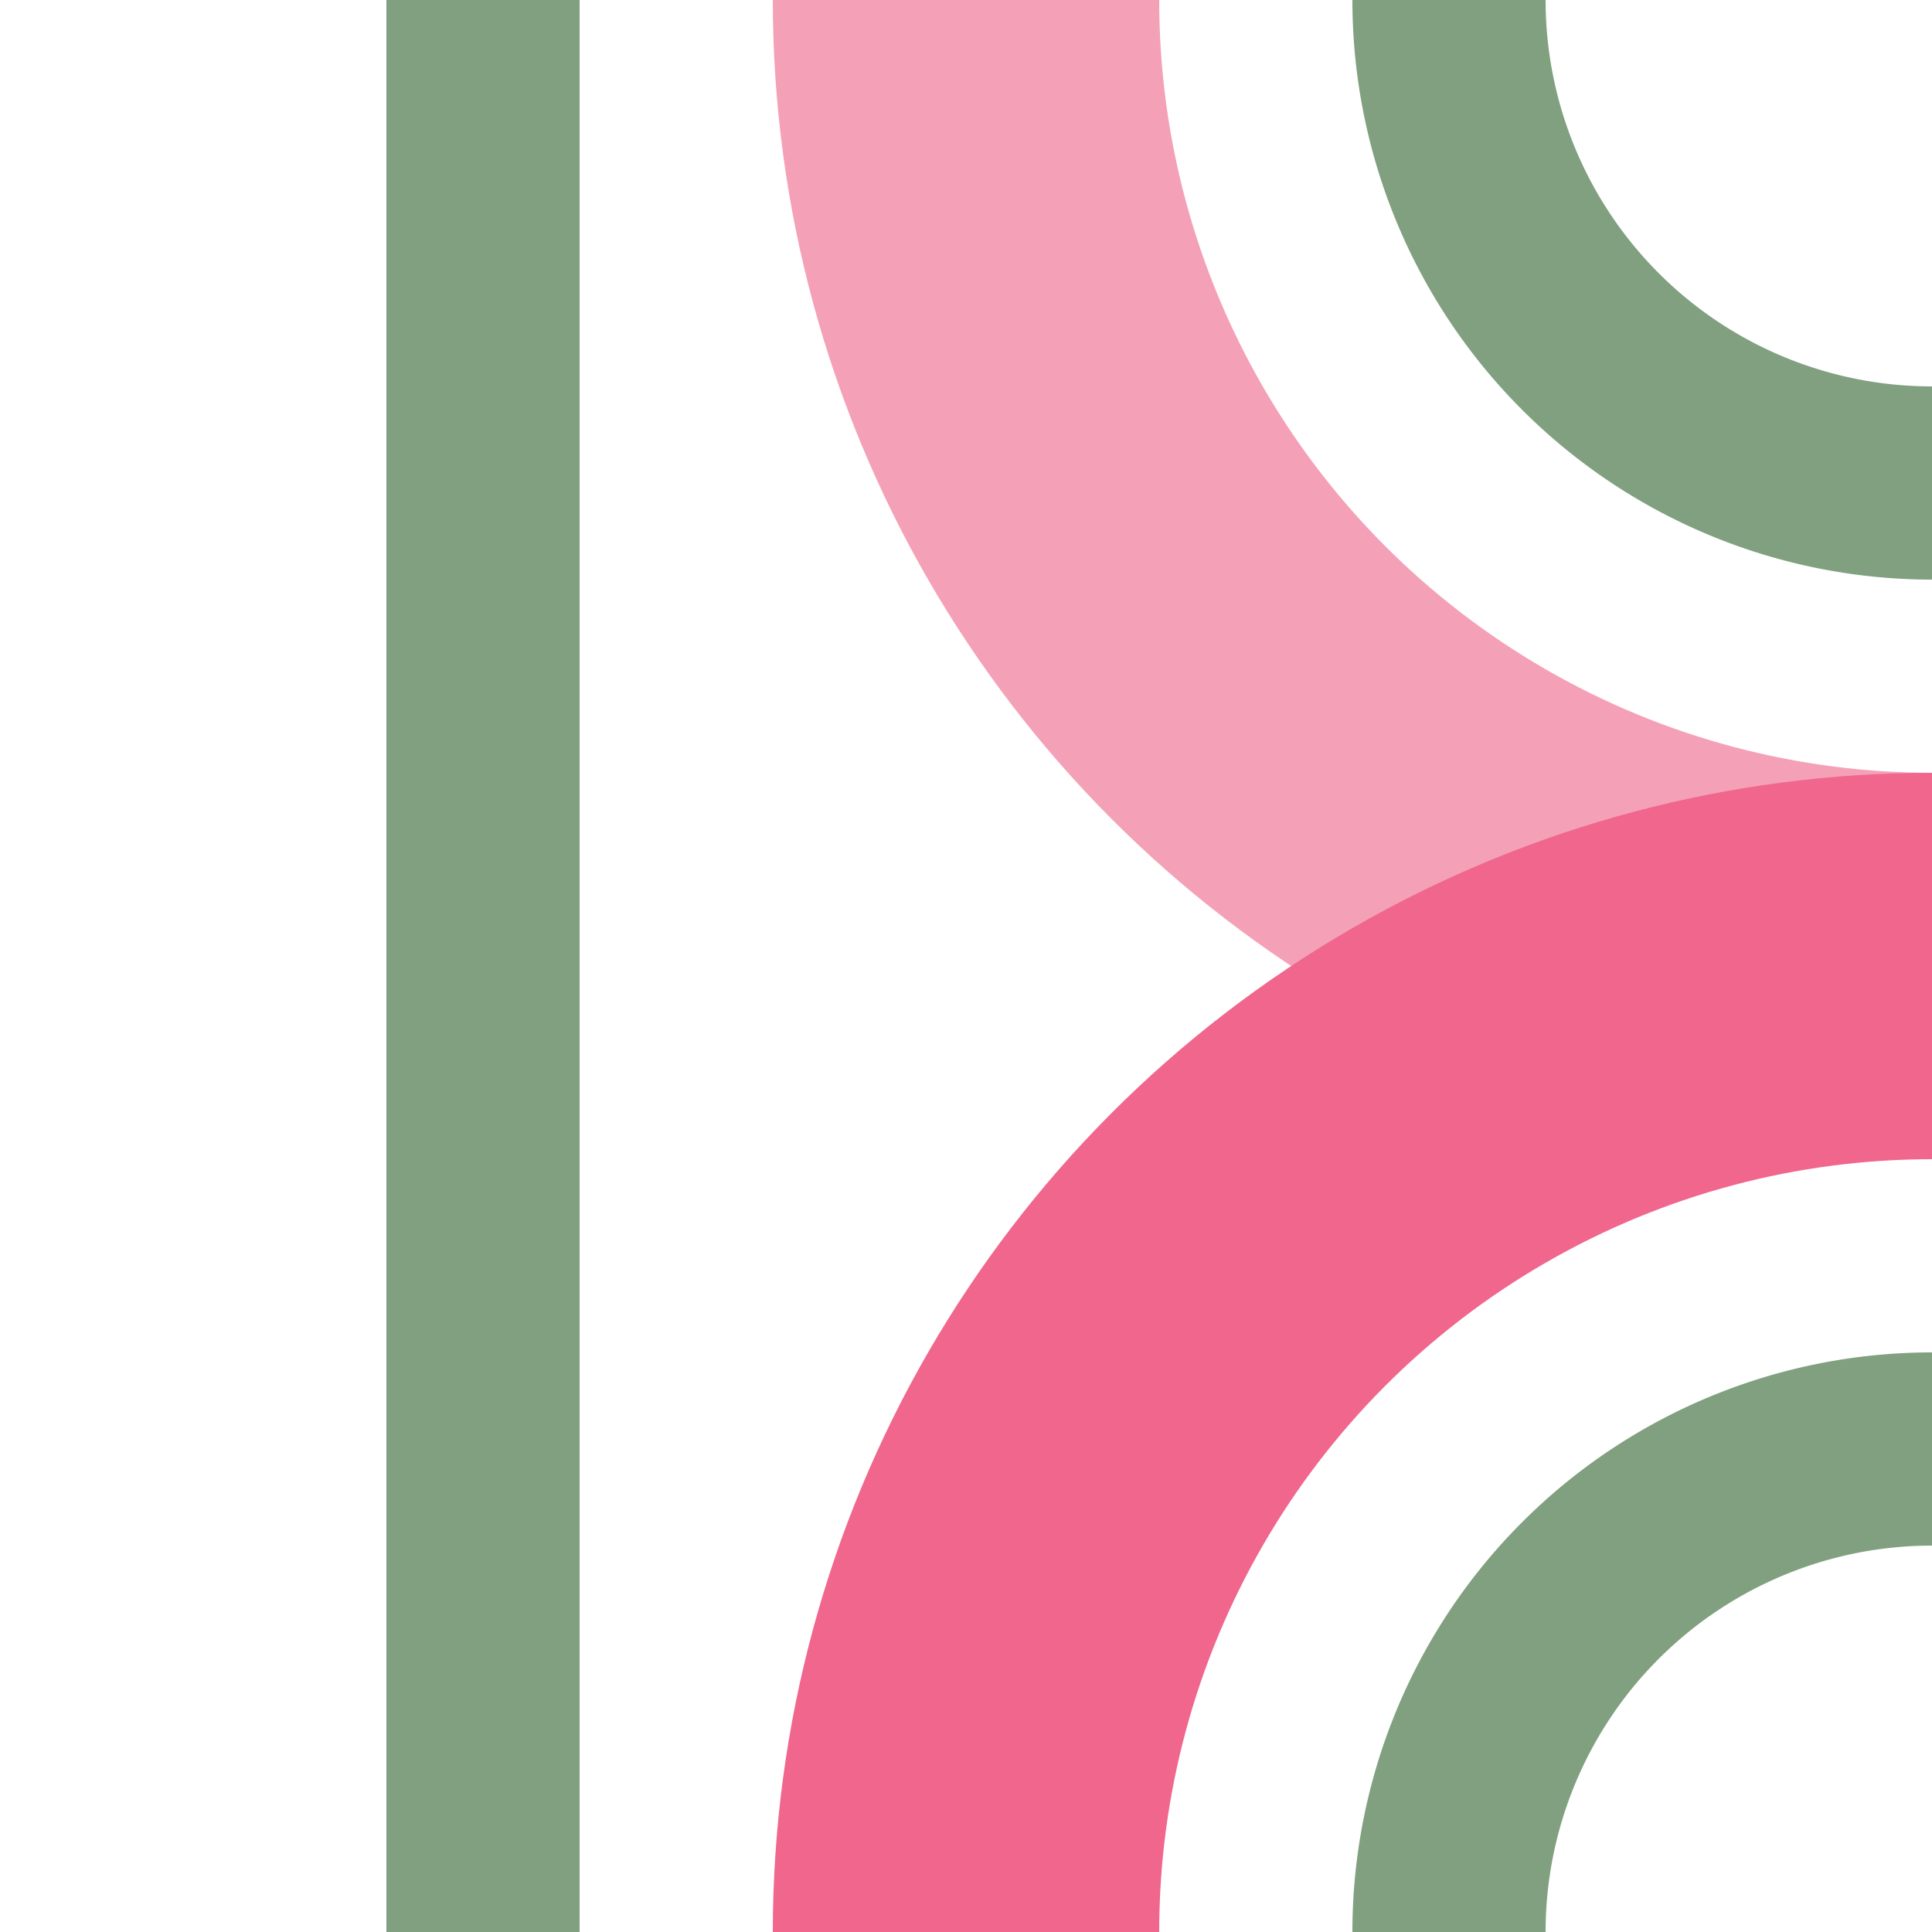
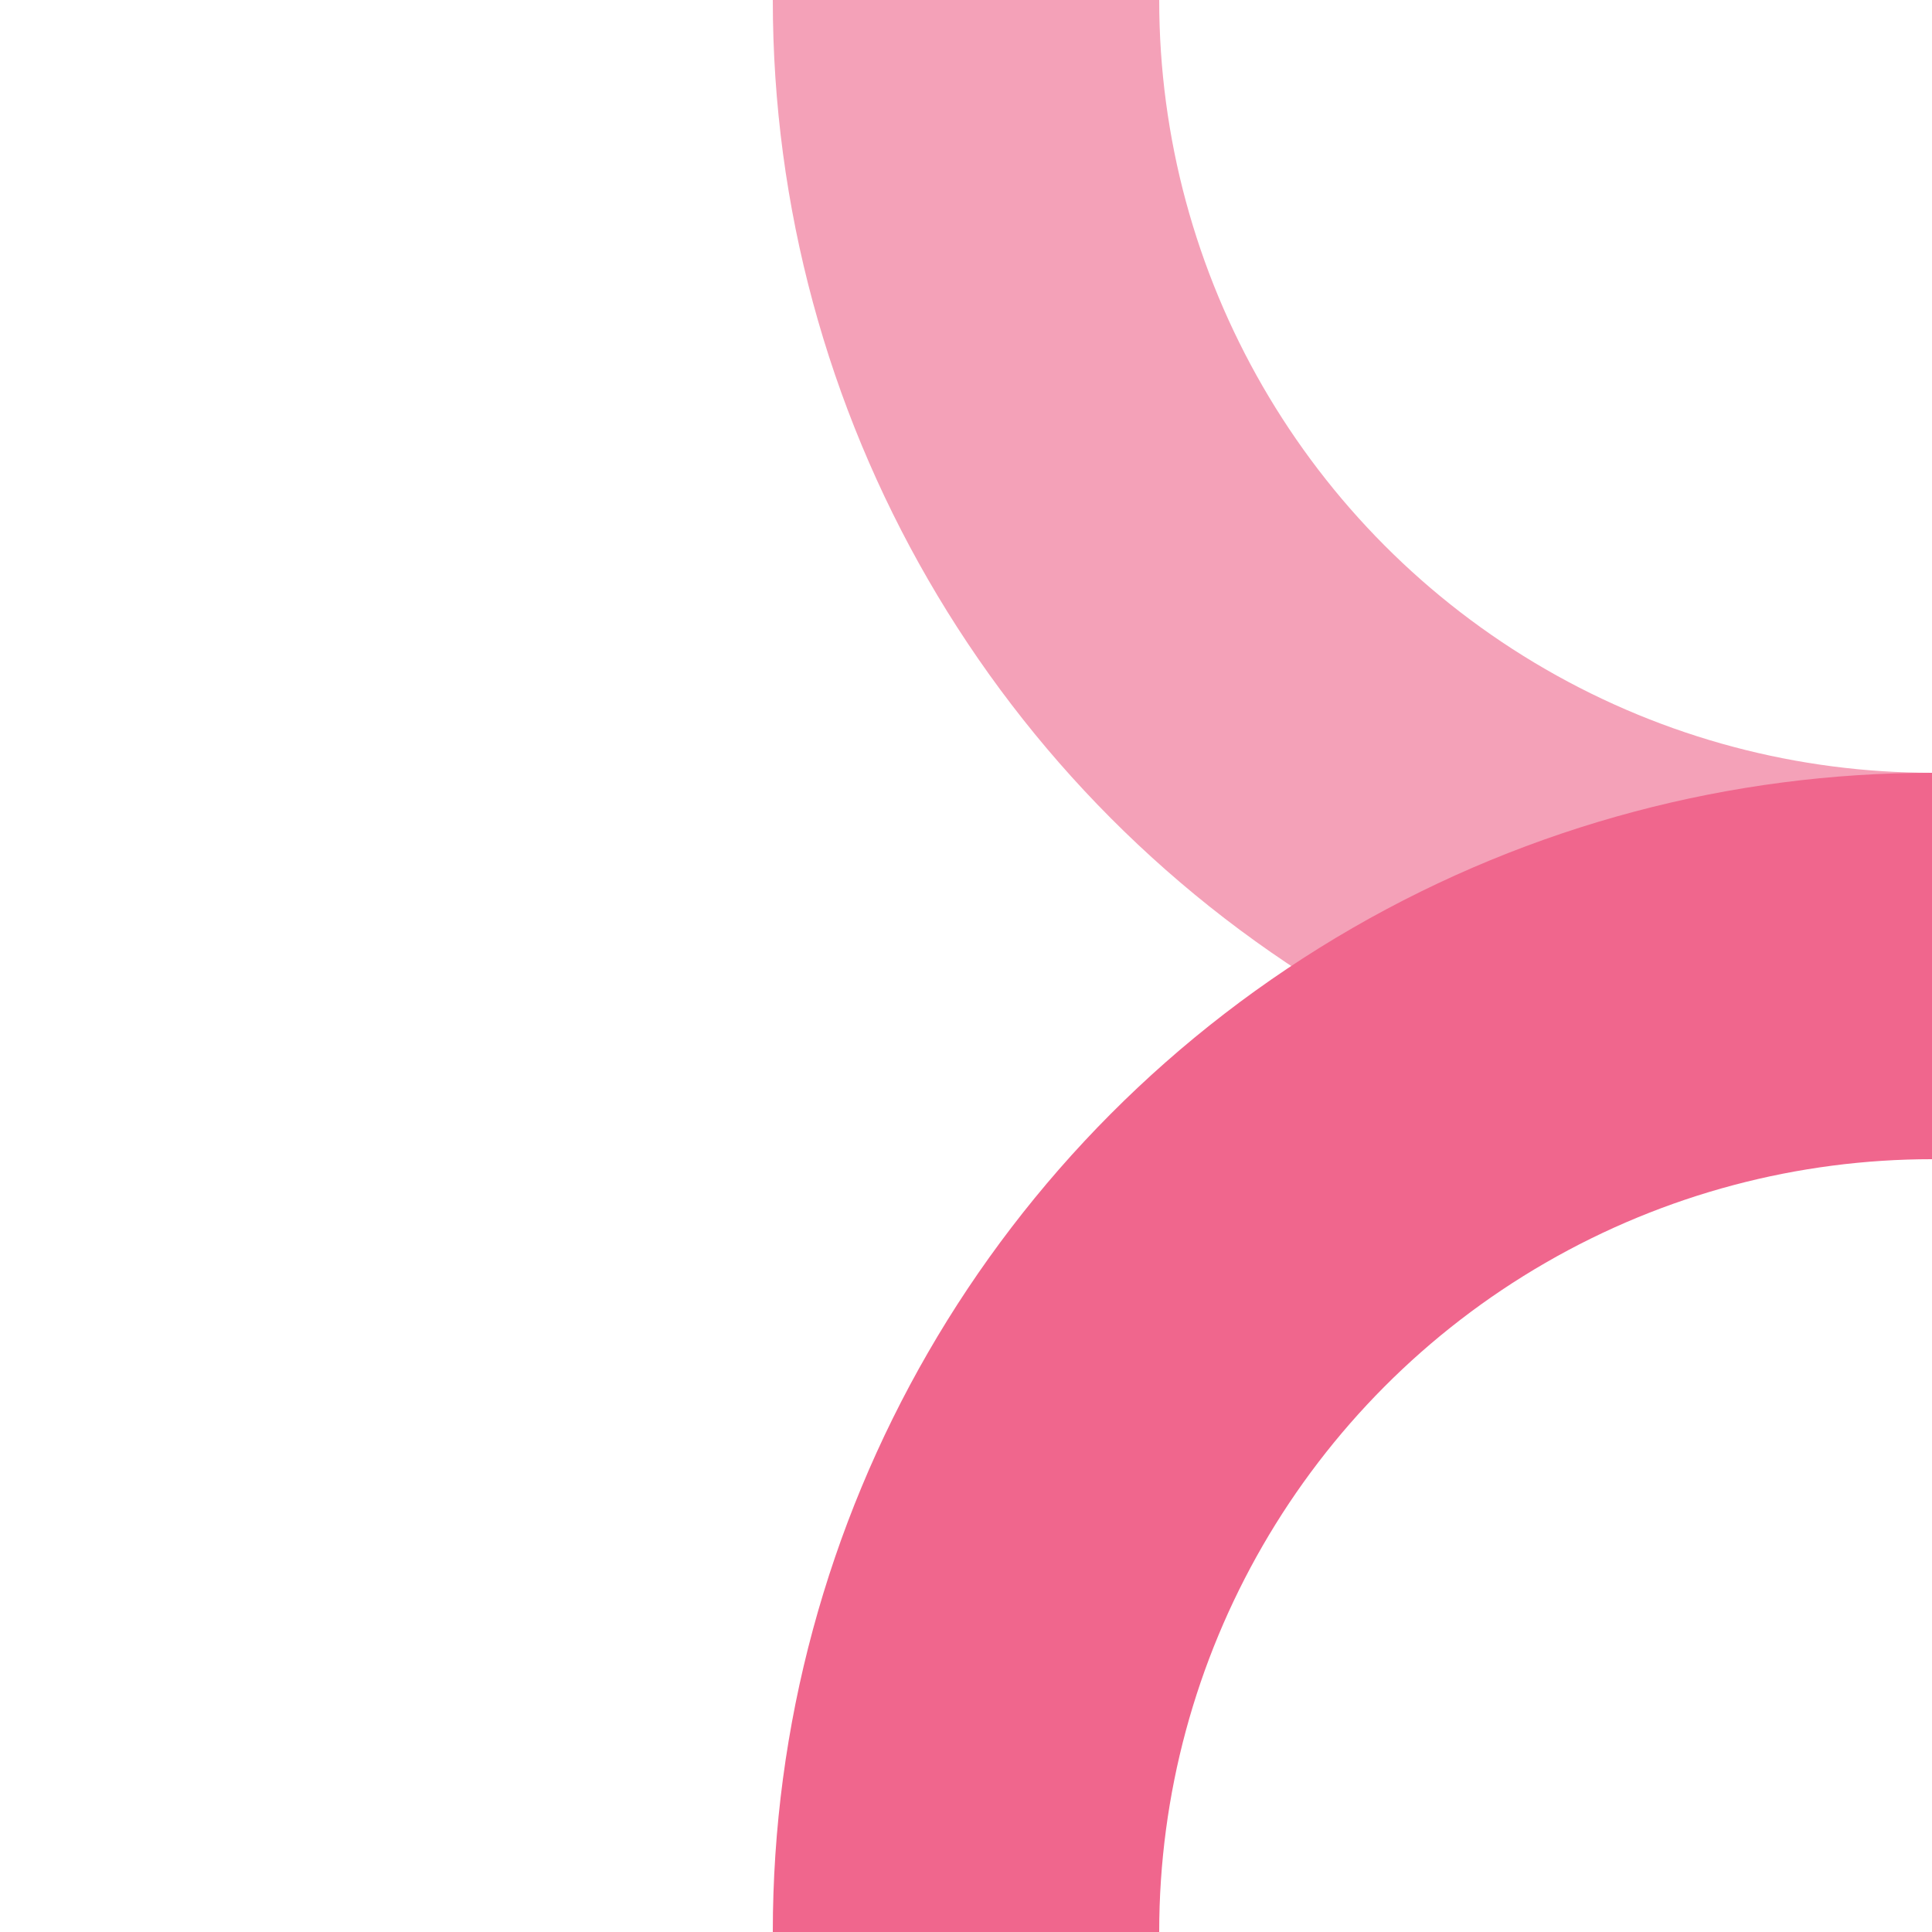
<svg xmlns="http://www.w3.org/2000/svg" width="500" height="500">
  <title>hABZxl+l pink</title>
  <g stroke-width="100" fill="none">
    <circle stroke="#F4A1B8" cx="500" cy="0" r="250" />
    <circle stroke="#F0668D" cx="500" cy="500" r="250" />
-     <path stroke="#80A080" d="M 125,500 V 0 m 250,0 A 125,125 0 0 0 500,125 m 0,250 A 125,125 0 0 0 375,500" stroke-width="50" />
  </g>
</svg>